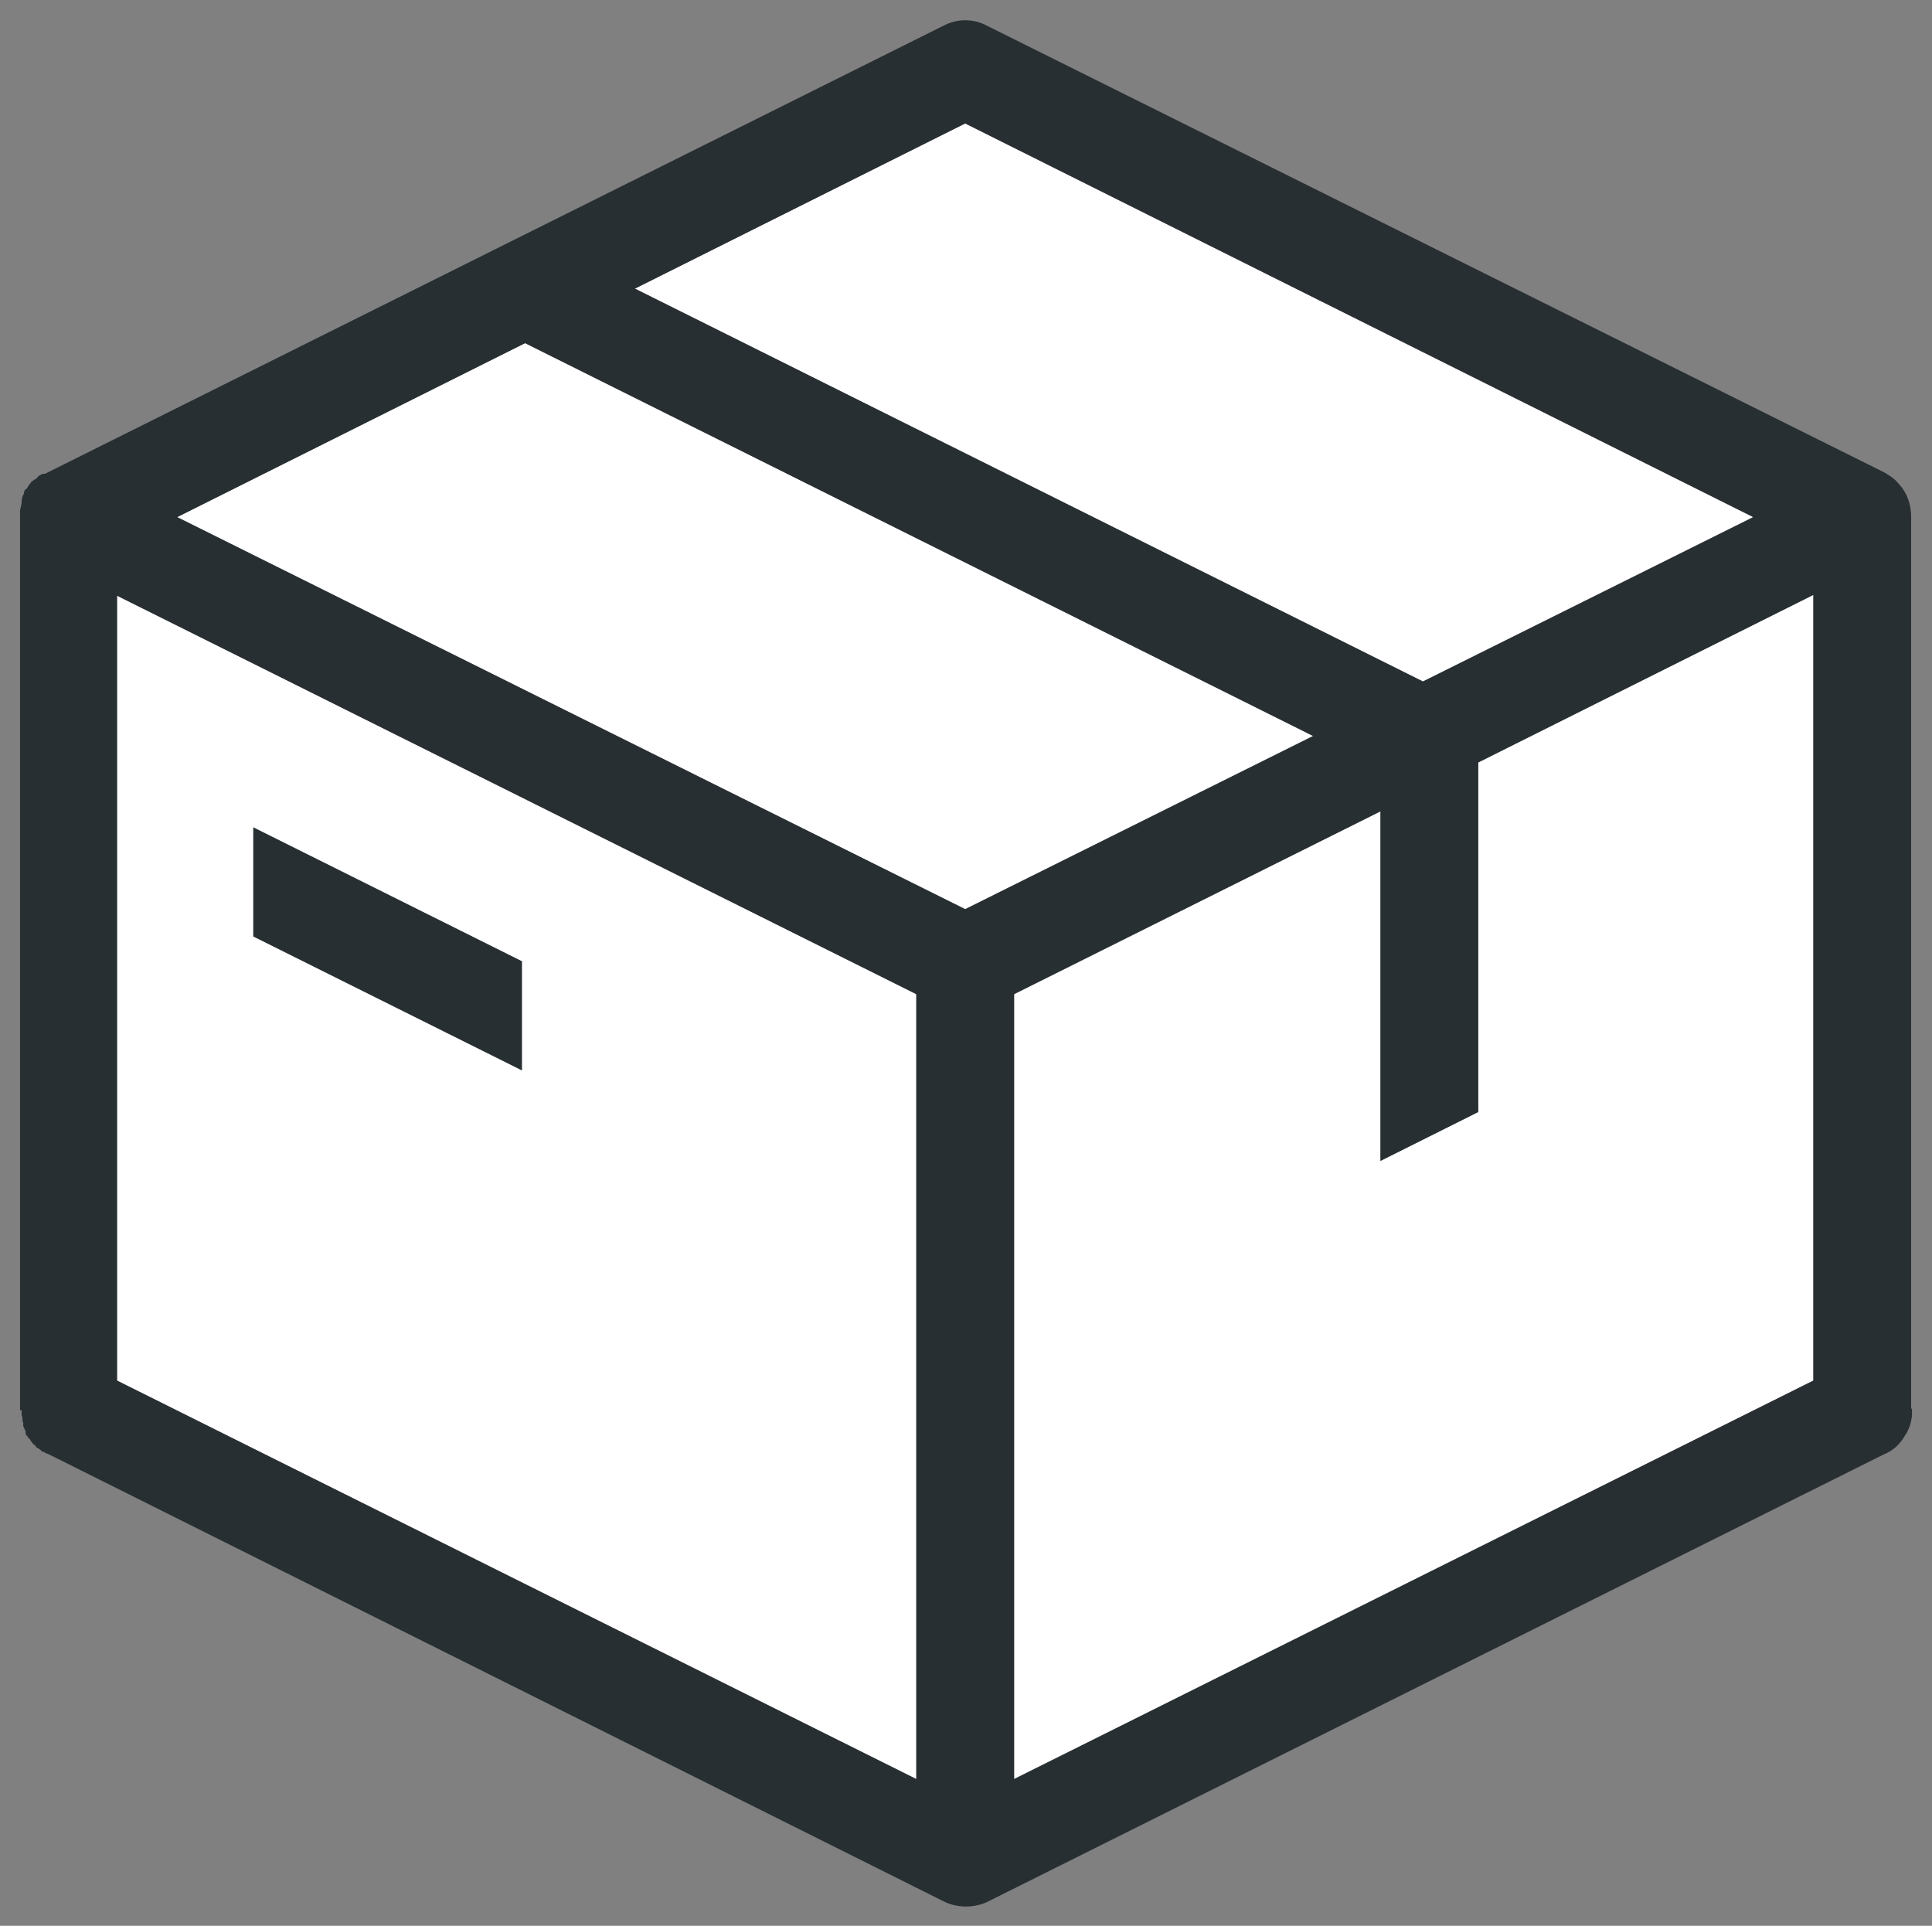
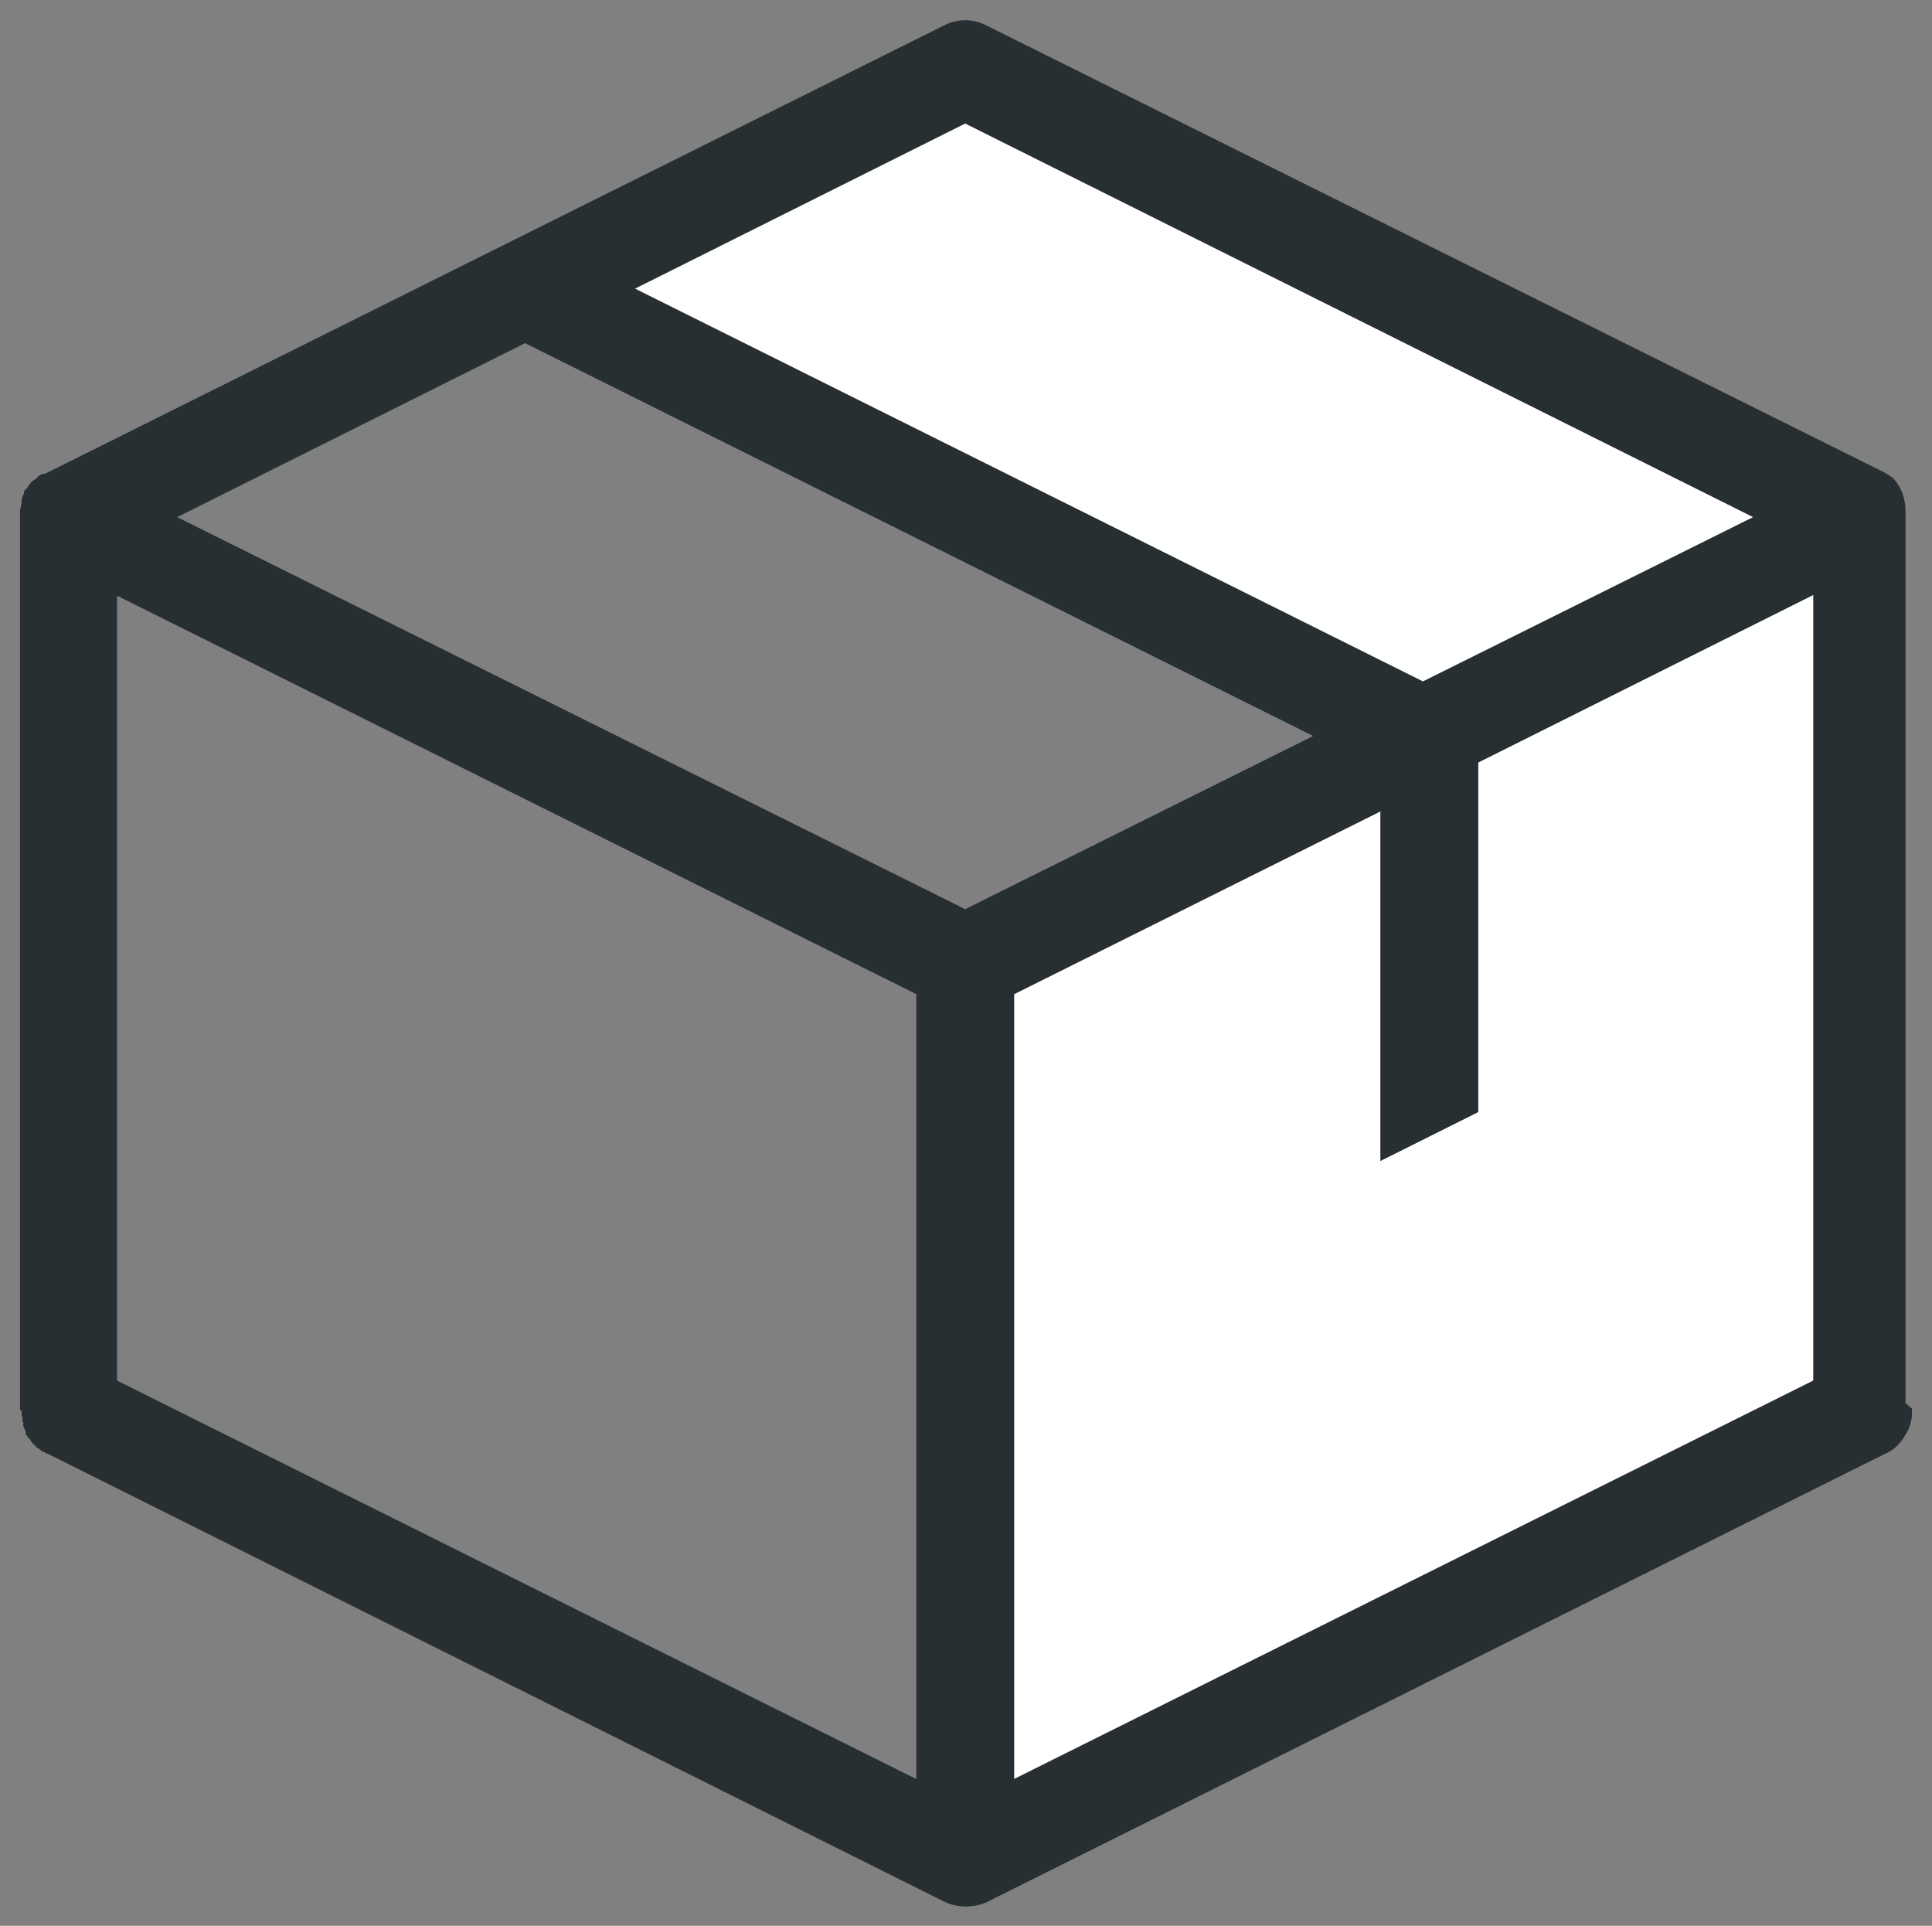
<svg xmlns="http://www.w3.org/2000/svg" id="Layer_2" data-name="Layer 2" viewBox="0 0 24.1 24.02">
  <rect x="0" y="0" width="24.1" height="24.02" fill="#808080" stroke="none" />
  <defs>
    <style>
      .cls-1 {
        fill: #282f33;
      }

      .cls-2 {
        fill: #fff;
      }
    </style>
  </defs>
  <g id="Layer_1-2" data-name="Layer 1">
    <g>
-       <path class="cls-2" d="M11.43,12.4v9.79L1.46,17.22V7.43l9.97,4.97ZM6.51,13.35v-1.36l-3.35-1.67v1.36l3.35,1.67Z" />
      <polygon class="cls-2" points="22.62 17.21 22.62 17.22 12.65 22.19 12.65 12.4 17.22 10.12 17.22 14.48 18.44 13.87 18.44 9.51 22.62 7.42 22.62 17.21" />
-       <polygon class="cls-2" points="16.38 9.18 12.04 11.34 2.21 6.45 6.55 4.28 16.38 9.18" />
      <polygon class="cls-2" points="21.87 6.45 17.75 8.5 7.92 3.6 12.04 1.54 21.87 6.45" />
-       <path class="cls-1" d="M23.85,17.57v.09c-.01.09-.04.18-.09.25-.04.07-.1.14-.18.19-.02.01-.05.03-.08.04l-11.18,5.58c-.08.04-.18.06-.27.06s-.19-.02-.27-.06L.59,18.13h-.01s-.02-.01-.03-.02c-.01,0-.02,0-.03-.01l-.02-.02s-.02-.01-.03-.02h-.01s-.02-.03-.03-.04h-.01s-.02-.03-.03-.04-.01-.01-.01-.02l-.03-.03s-.01-.02-.01-.02c-.01,0-.02-.02-.02-.03s0-.02,0-.03c-.01-.01-.01-.02-.01-.02-.01-.01-.01-.03-.02-.04v-.02s0-.02,0-.03c-.01,0-.01-.02-.01-.03v-.03s-.01-.02-.01-.03v-.06H.25V6.36s.01-.03.01-.04H.26s.01-.04.01-.06c0-.01,0-.01,0-.02s0-.02.01-.03v-.02s.02-.03.02-.04,0-.01,0-.02c.01-.01.01-.02.02-.03h.01s.02-.03.03-.05c.01-.01.02-.02.03-.04.01,0,.01-.01.01-.01.01,0,.02-.01.03-.02h.01l.04-.04s.01-.01.01-.01c.01,0,.02-.01.04-.02h.02s.01,0,.01,0L11.77.32c.17-.09.37-.09.54,0l11.19,5.57s.09.05.12.08c.03.02.05.05.07.07h0c.1.11.15.25.15.41v11.12ZM22.62,17.22h0V7.42l-4.18,2.09v4.36l-1.22.61v-4.36l-4.57,2.28v9.79l9.97-4.97ZM17.75,8.5l4.12-2.05L12.04,1.54l-4.12,2.06,9.83,4.9ZM12.04,11.34l4.34-2.16L6.55,4.28l-4.34,2.17,9.83,4.89ZM11.43,22.19v-9.79L1.46,7.43v9.79l9.97,4.97Z" />
-       <polygon class="cls-1" points="6.51 11.99 6.51 13.35 3.16 11.68 3.16 10.32 6.51 11.99" />
+       <path class="cls-1" d="M23.85,17.57v.09c-.01.09-.04.18-.09.25-.04.07-.1.14-.18.19-.02.01-.05.03-.08.04l-11.18,5.58c-.08.04-.18.06-.27.06s-.19-.02-.27-.06L.59,18.13h-.01s-.02-.01-.03-.02c-.01,0-.02,0-.03-.01l-.02-.02s-.02-.01-.03-.02h-.01s-.02-.03-.03-.04h-.01s-.02-.03-.03-.04-.01-.01-.01-.02l-.03-.03s-.01-.02-.01-.02c-.01,0-.02-.02-.02-.03s0-.02,0-.03c-.01-.01-.01-.02-.01-.02-.01-.01-.01-.03-.02-.04v-.02s0-.02,0-.03c-.01,0-.01-.02-.01-.03v-.03s-.01-.02-.01-.03v-.06H.25V6.36s.01-.03.01-.04H.26s.01-.04.01-.06c0-.01,0-.01,0-.02s0-.02.01-.03v-.02s.02-.03.02-.04,0-.01,0-.02c.01-.01.01-.02.02-.03h.01s.02-.03.03-.05c.01-.01.02-.02.03-.04.01,0,.01-.01.01-.01.01,0,.02-.01.03-.02h.01l.04-.04s.01-.01.01-.01c.01,0,.02-.01.04-.02h.02s.01,0,.01,0L11.77.32c.17-.09.37-.09.54,0l11.19,5.57s.09.05.12.08h0c.1.11.15.25.15.41v11.12ZM22.62,17.22h0V7.42l-4.18,2.09v4.36l-1.22.61v-4.36l-4.57,2.28v9.79l9.97-4.97ZM17.75,8.5l4.12-2.05L12.04,1.54l-4.12,2.06,9.83,4.9ZM12.04,11.34l4.34-2.16L6.55,4.28l-4.34,2.17,9.83,4.89ZM11.43,22.19v-9.79L1.46,7.43v9.79l9.97,4.97Z" />
    </g>
  </g>
</svg>